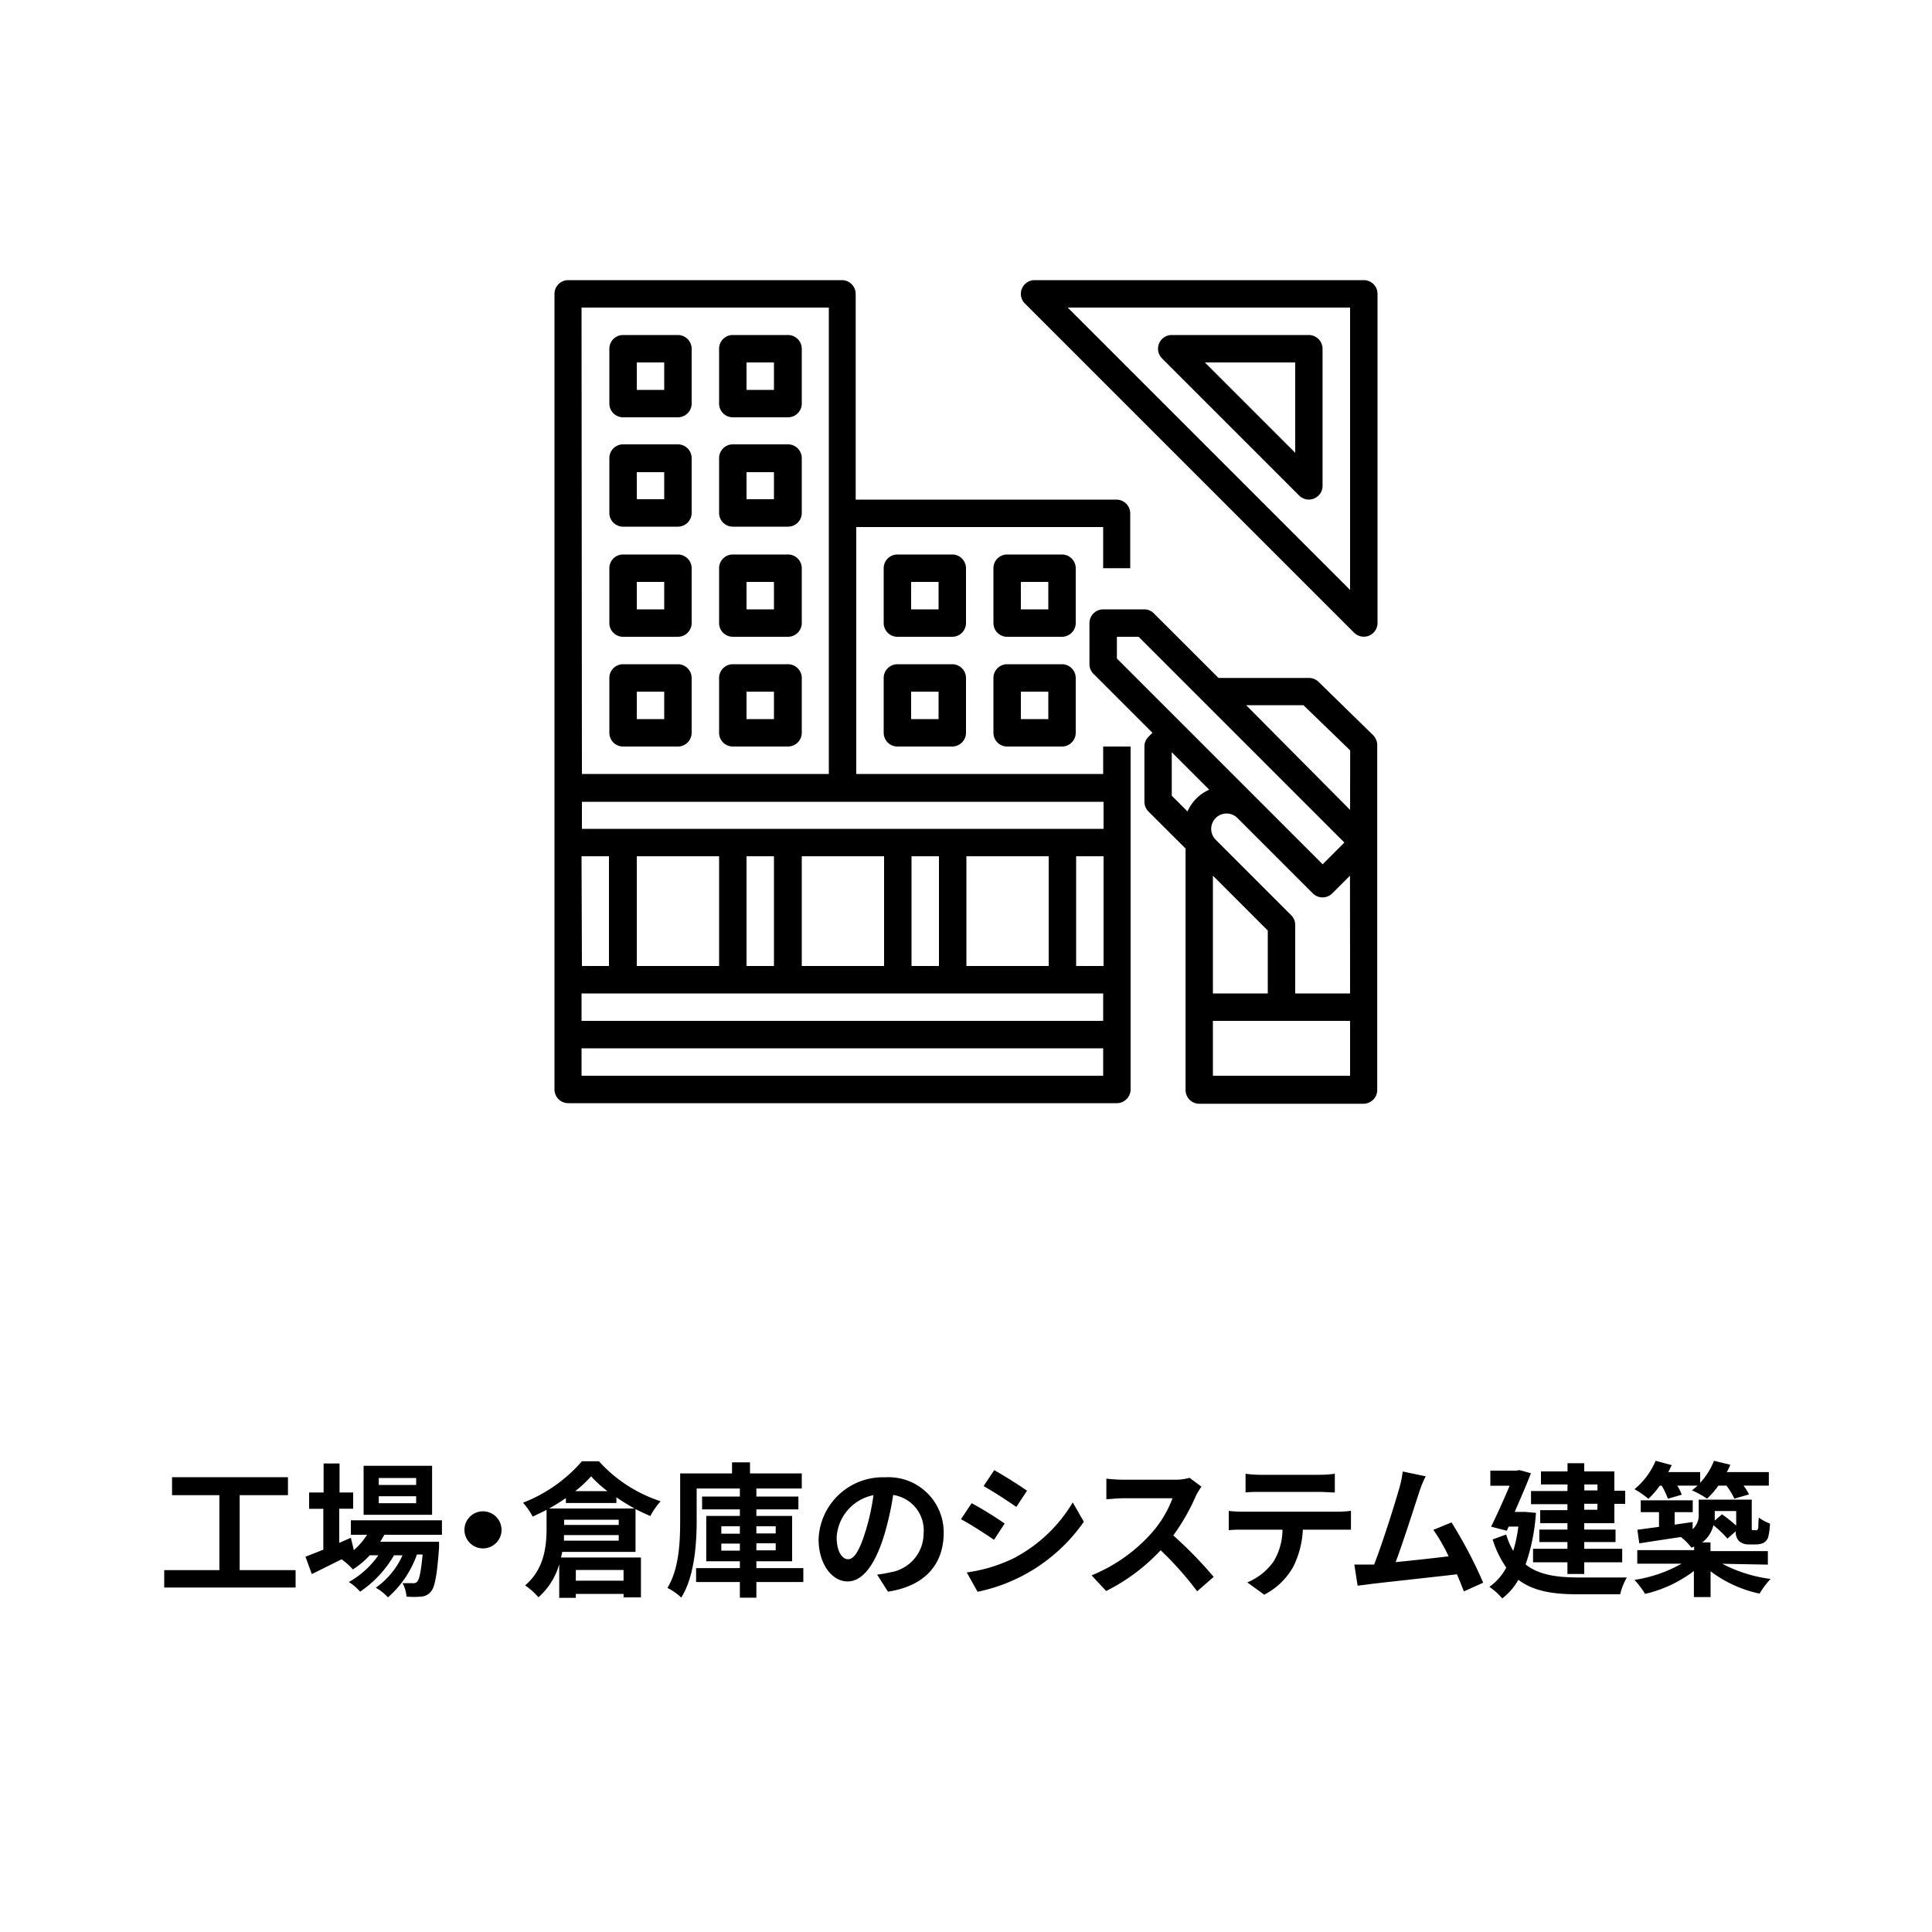
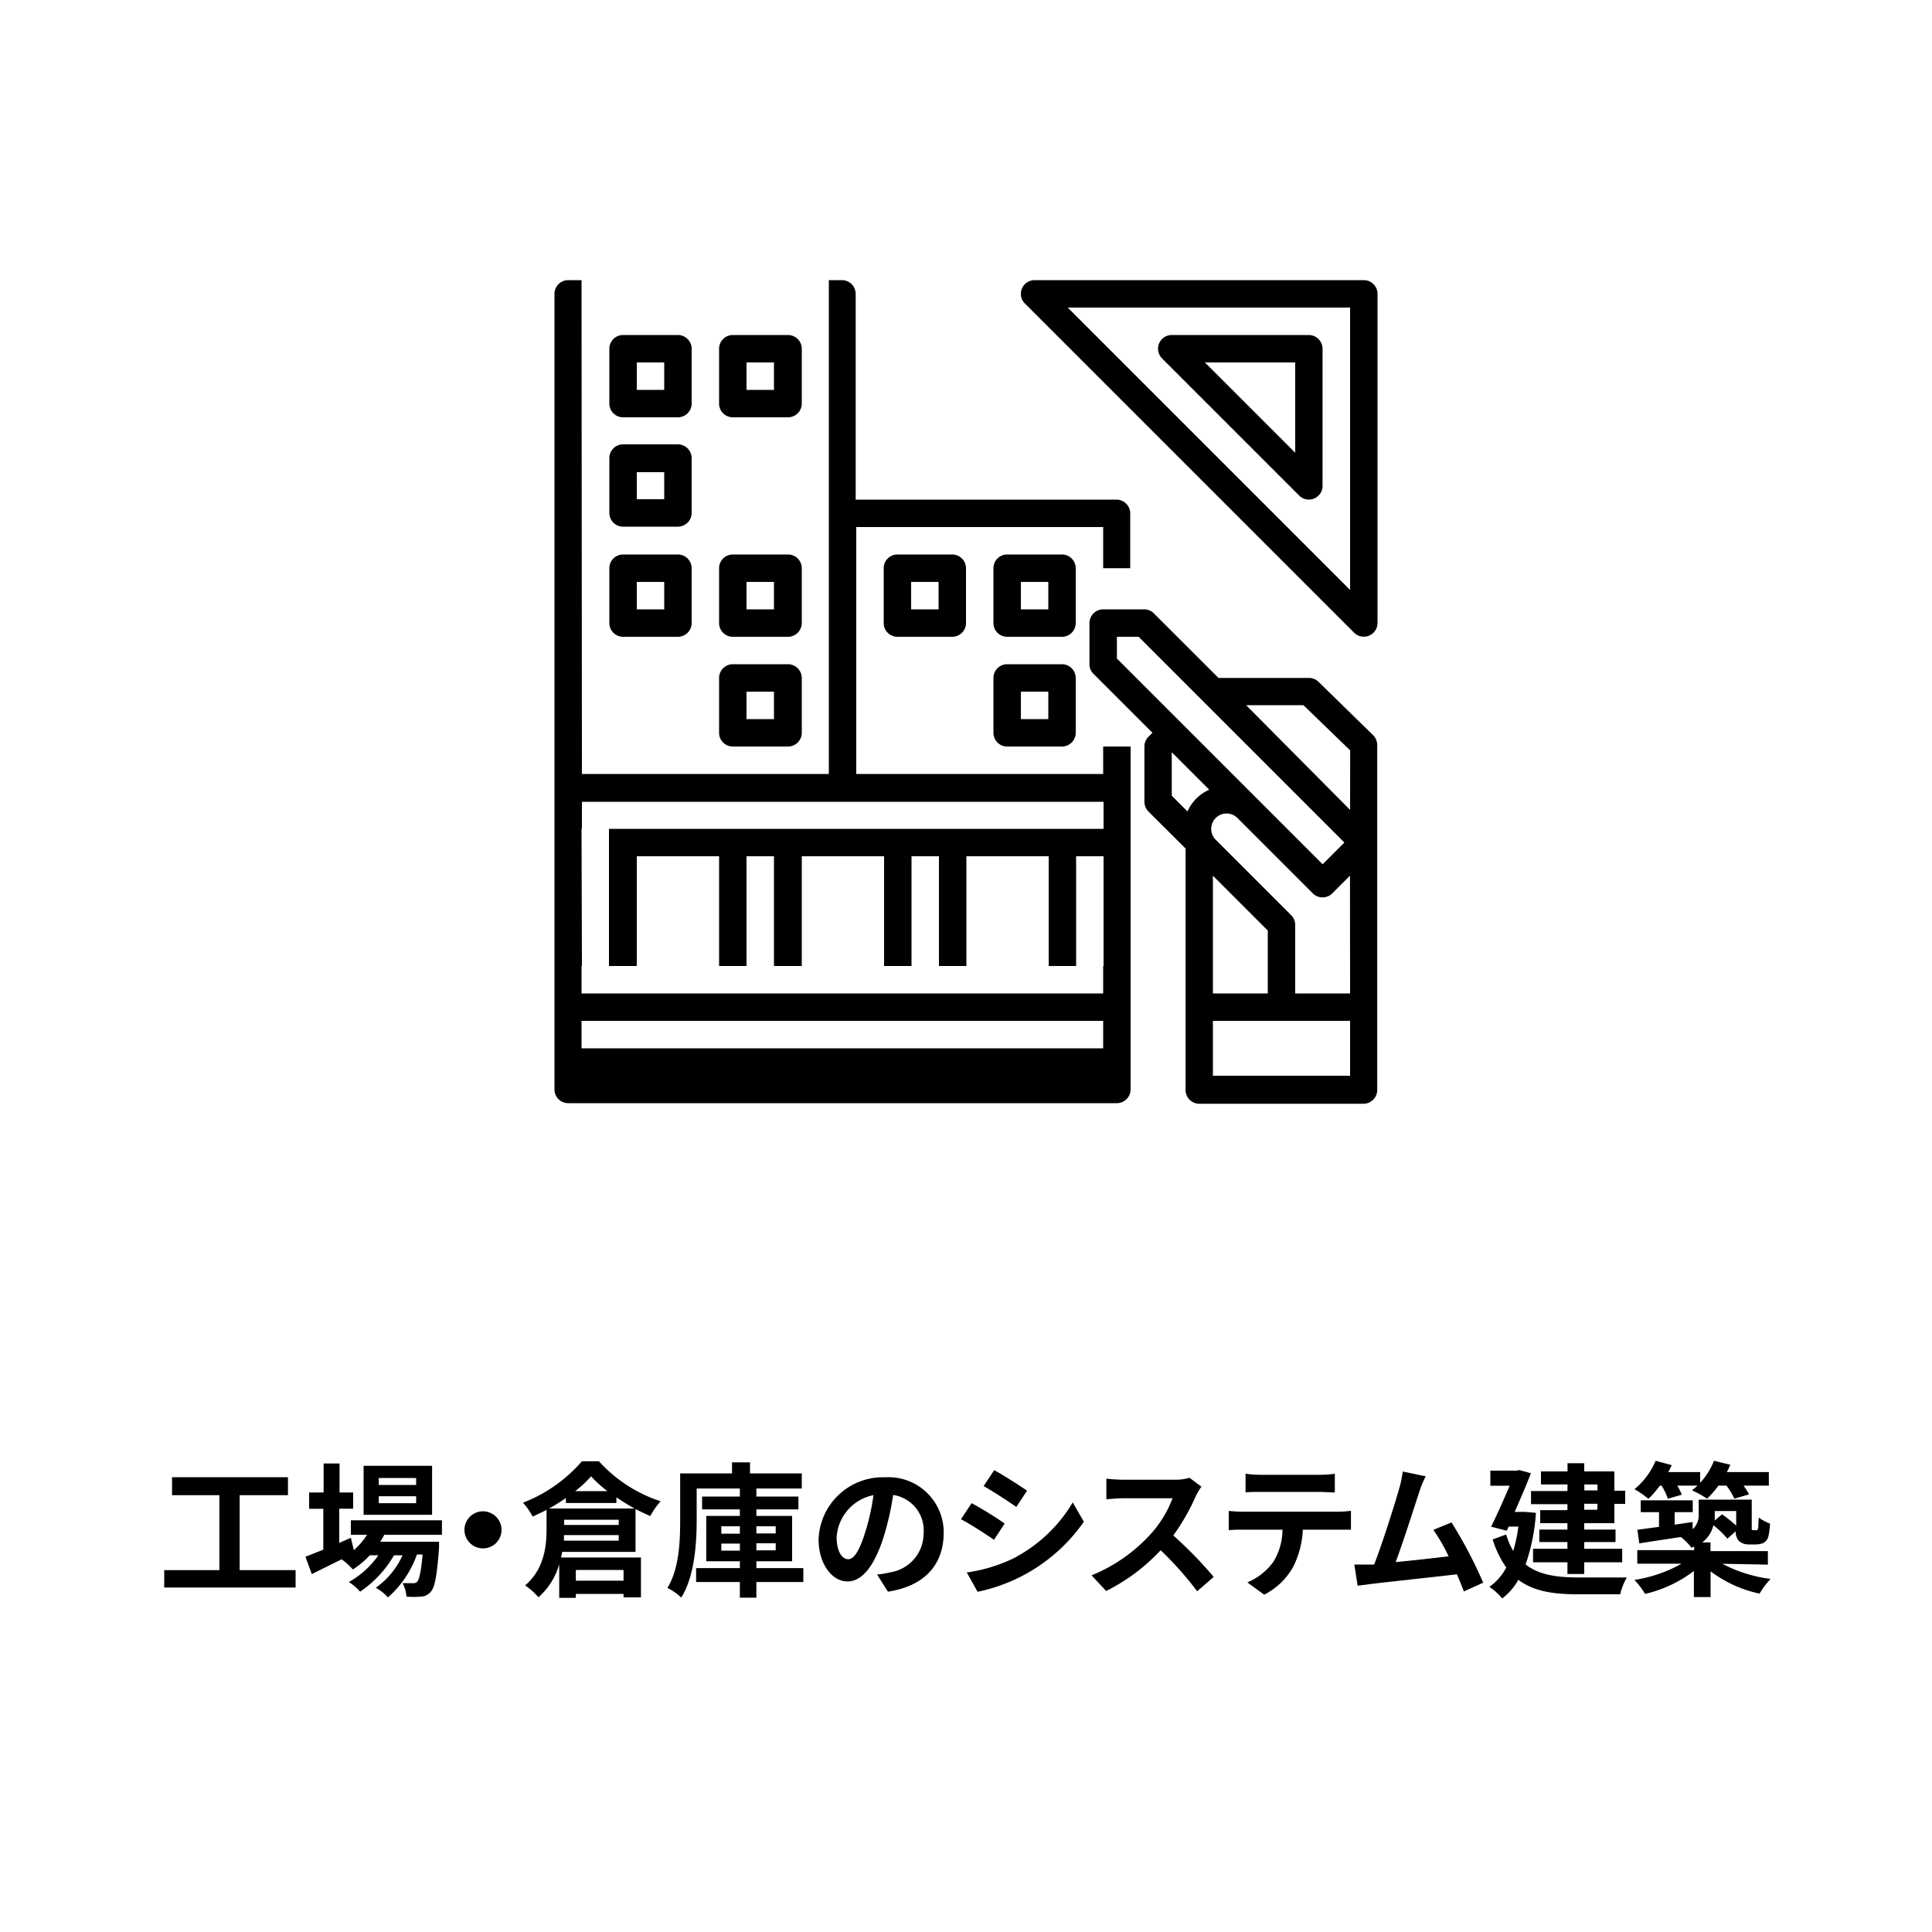
<svg xmlns="http://www.w3.org/2000/svg" id="レイヤー_1" data-name="レイヤー 1" viewBox="0 0 200 200">
  <g id="building">
    <path id="パス_137" data-name="パス 137" d="M136.49,70.58a1.42,1.42,0,0,0-1-.4h-9.35l-6.69-6.68a1.38,1.38,0,0,0-1-.42H114.2a1.43,1.43,0,0,0-1.42,1.42h0v4.26a1.4,1.4,0,0,0,.42,1l6.1,6.1-.42.42a1.41,1.41,0,0,0-.41,1V83a1.45,1.45,0,0,0,.41,1l3.85,3.84v25a1.42,1.42,0,0,0,1.42,1.42h17a1.43,1.43,0,0,0,1.42-1.42h0V77.1a1.46,1.46,0,0,0-.43-1Zm-20.87-2.41V65.92h2.25l21.3,21.3-2.25,2.25Zm8.22,14.5a4.37,4.37,0,0,0-.91,1.33l-1.63-1.63v-4.5l3.88,3.88A4.39,4.39,0,0,0,123.84,82.67Zm15.92,28.69h-14.2v-5.68h14.2Zm-14.2-8.52V90.65l5.68,5.68v6.51Zm14.2,0h-5.68v-7.1a1.4,1.4,0,0,0-.42-1l-7.81-7.81a1.59,1.59,0,0,1,2.25-2.25l7.81,7.81a1.43,1.43,0,0,0,2,0l1.84-1.84Zm0-19L129,73h5.93l4.84,4.68Z" />
    <path id="パス_138" data-name="パス 138" d="M70.18,34.68H64.5a1.42,1.42,0,0,0-1.42,1.42v5.68A1.42,1.42,0,0,0,64.5,43.2h5.68a1.43,1.43,0,0,0,1.42-1.42V36.1A1.43,1.43,0,0,0,70.18,34.68Zm-1.42,5.68H65.92V37.52h2.84Z" />
    <path id="パス_139" data-name="パス 139" d="M81.54,34.68H75.86a1.42,1.42,0,0,0-1.42,1.42v5.68a1.42,1.42,0,0,0,1.42,1.42h5.68A1.43,1.43,0,0,0,83,41.78V36.1A1.43,1.43,0,0,0,81.54,34.68Zm-1.42,5.68H77.28V37.52h2.84Z" />
    <path id="パス_140" data-name="パス 140" d="M70.18,46H64.5a1.42,1.42,0,0,0-1.42,1.42v5.68a1.42,1.42,0,0,0,1.42,1.42h5.68a1.43,1.43,0,0,0,1.42-1.42V47.46A1.43,1.43,0,0,0,70.18,46Zm-1.42,5.68H65.92V48.88h2.84Z" />
-     <path id="パス_141" data-name="パス 141" d="M81.54,46H75.86a1.42,1.42,0,0,0-1.42,1.42v5.68a1.42,1.42,0,0,0,1.42,1.42h5.68A1.43,1.43,0,0,0,83,53.14V47.46A1.43,1.43,0,0,0,81.54,46Zm-1.42,5.68H77.28V48.88h2.84Z" />
    <path id="パス_142" data-name="パス 142" d="M70.18,57.4H64.5a1.42,1.42,0,0,0-1.42,1.42V64.5a1.42,1.42,0,0,0,1.42,1.42h5.68A1.43,1.43,0,0,0,71.6,64.5V58.82A1.43,1.43,0,0,0,70.18,57.4Zm-1.42,5.68H65.92V60.24h2.84Z" />
    <path id="パス_143" data-name="パス 143" d="M81.54,57.4H75.86a1.42,1.42,0,0,0-1.42,1.42V64.5a1.42,1.42,0,0,0,1.42,1.42h5.68A1.43,1.43,0,0,0,83,64.5V58.82A1.43,1.43,0,0,0,81.54,57.4Zm-1.42,5.68H77.28V60.24h2.84Z" />
-     <path id="パス_144" data-name="パス 144" d="M70.18,68.76H64.5a1.42,1.42,0,0,0-1.42,1.42v5.68a1.42,1.42,0,0,0,1.42,1.42h5.68a1.43,1.43,0,0,0,1.42-1.42V70.18A1.43,1.43,0,0,0,70.18,68.76Zm-1.42,5.68H65.92V71.6h2.84Z" />
    <path id="パス_145" data-name="パス 145" d="M81.54,68.76H75.86a1.42,1.42,0,0,0-1.42,1.42v5.68a1.42,1.42,0,0,0,1.42,1.42h5.68A1.43,1.43,0,0,0,83,75.86V70.18A1.43,1.43,0,0,0,81.54,68.76Zm-1.42,5.68H77.28V71.6h2.84Z" />
-     <path id="パス_146" data-name="パス 146" d="M114.2,80.12H88.64V54.56H114.2v4.26H117V53.14a1.43,1.43,0,0,0-1.42-1.42h-27V30.42A1.43,1.43,0,0,0,87.22,29H58.82a1.42,1.42,0,0,0-1.42,1.42h0v82.36a1.42,1.42,0,0,0,1.42,1.42h56.8a1.43,1.43,0,0,0,1.42-1.42V77.28H114.2Zm-54-48.28H85.8V80.12H60.24Zm0,56.8h2.84V100H60.24Zm54,22.72h-54v-2.84h54Zm0-5.68h-54v-2.84h54ZM65.92,100V88.64h8.52V100Zm11.36,0V88.64h2.84V100ZM83,100V88.64h8.52V100Zm11.36,0V88.64h2.84V100Zm5.68,0V88.64h8.52V100Zm14.2,0h-2.84V88.64h2.84Zm0-14.2h-54V83h54Z" />
+     <path id="パス_146" data-name="パス 146" d="M114.2,80.12H88.64V54.56H114.2v4.26H117V53.14a1.43,1.43,0,0,0-1.42-1.42h-27V30.42A1.43,1.43,0,0,0,87.22,29H58.82a1.42,1.42,0,0,0-1.42,1.42h0v82.36a1.42,1.42,0,0,0,1.42,1.42h56.8a1.43,1.43,0,0,0,1.42-1.42V77.28H114.2m-54-48.28H85.8V80.12H60.24Zm0,56.8h2.84V100H60.24Zm54,22.72h-54v-2.84h54Zm0-5.68h-54v-2.84h54ZM65.92,100V88.64h8.52V100Zm11.36,0V88.64h2.84V100ZM83,100V88.64h8.52V100Zm11.36,0V88.64h2.84V100Zm5.68,0V88.64h8.52V100Zm14.2,0h-2.84V88.64h2.84Zm0-14.2h-54V83h54Z" />
    <path id="パス_147" data-name="パス 147" d="M100,58.82a1.43,1.43,0,0,0-1.42-1.42H92.9a1.42,1.42,0,0,0-1.42,1.42V64.5a1.42,1.42,0,0,0,1.42,1.42h5.68A1.43,1.43,0,0,0,100,64.5Zm-2.84,4.26H94.32V60.24h2.84Z" />
    <path id="パス_148" data-name="パス 148" d="M111.36,58.82a1.43,1.43,0,0,0-1.42-1.42h-5.68a1.42,1.42,0,0,0-1.42,1.42h0V64.5a1.42,1.42,0,0,0,1.42,1.42h5.68a1.43,1.43,0,0,0,1.42-1.42h0Zm-2.84,4.26h-2.84V60.24h2.84Z" />
-     <path id="パス_149" data-name="パス 149" d="M98.58,68.76H92.9a1.42,1.42,0,0,0-1.42,1.42v5.68a1.42,1.42,0,0,0,1.42,1.42h5.68A1.43,1.43,0,0,0,100,75.86V70.18A1.43,1.43,0,0,0,98.58,68.76Zm-1.42,5.68H94.32V71.6h2.84Z" />
    <path id="パス_150" data-name="パス 150" d="M109.94,68.76h-5.68a1.42,1.42,0,0,0-1.42,1.42h0v5.68a1.42,1.42,0,0,0,1.42,1.42h5.68a1.43,1.43,0,0,0,1.42-1.42h0V70.18a1.43,1.43,0,0,0-1.42-1.42Zm-1.42,5.68h-2.84V71.6h2.84Z" />
    <path id="パス_151" data-name="パス 151" d="M141.18,29H107.1a1.42,1.42,0,0,0-1.42,1.42,1.38,1.38,0,0,0,.42,1L140.18,65.5a1.42,1.42,0,0,0,2.42-1V30.42A1.42,1.42,0,0,0,141.18,29Zm-1.42,32.07L110.53,31.84h29.23Z" />
    <path id="パス_152" data-name="パス 152" d="M120.29,37.1l14.2,14.2a1.41,1.41,0,0,0,2,0,1.38,1.38,0,0,0,.42-1V36.1a1.43,1.43,0,0,0-1.42-1.42H121.3a1.42,1.42,0,0,0-1.42,1.42,1.38,1.38,0,0,0,.42,1Zm13.79.42v9.35l-9.35-9.35Z" />
  </g>
  <path d="M30.6,162.54v1.8H17v-1.8h5.71v-7.76h-4.9v-1.86h12v1.86h-5v7.76Z" />
  <path d="M39.78,158.88c-.12.24-.27.48-.42.72h6.09s0,.4,0,.61c-.21,2.93-.45,4.13-.85,4.56a1.38,1.38,0,0,1-1,.51,9,9,0,0,1-1.52,0,3.59,3.59,0,0,0-.4-1.39c.48,0,.87,0,1.06,0a.52.52,0,0,0,.45-.16c.21-.23.39-1,.56-2.81h-.59a10.56,10.56,0,0,1-3,4.44,5,5,0,0,0-1.26-1A8.18,8.18,0,0,0,41.67,161h-.88a11.56,11.56,0,0,1-3.51,3.77,5.14,5.14,0,0,0-1.17-1A9.17,9.17,0,0,0,39.17,161h-.89a9.11,9.11,0,0,1-1.75,1.47,6.7,6.7,0,0,0-1.17-1.05l-3.08,1.53-.66-1.8c.51-.19,1.14-.45,1.85-.73v-4.23H32V154.5h1.5v-3h1.65v3h1.41v1.68H35.12v3.54l1.2-.53.31,1.28A7.41,7.41,0,0,0,38,158.88H36.32v-1.5h9.43v1.5Zm4.95-2.07H37.64v-5.07h7.09ZM43.08,153H39.21v.72h3.87Zm0,1.89H39.21v.72h3.87Z" />
  <path d="M51.92,158.37A1.92,1.92,0,1,1,50,156.45,1.93,1.93,0,0,1,51.92,158.37Z" />
  <path d="M58.19,160.65c0,.19-.08.39-.12.58h8.28v4.13h-1.8V165H59.61v.41H57.89v-3.48a7.15,7.15,0,0,1-2.15,3.42,7.29,7.29,0,0,0-1.38-1.23c2-1.7,2.22-4.11,2.22-5.88V156.3c-.48.25-1,.49-1.44.7a6.89,6.89,0,0,0-1-1.44,15.39,15.39,0,0,0,6.1-4.29H62a14.79,14.79,0,0,0,6.39,4.14,7.53,7.53,0,0,0-1.07,1.53c-.49-.21-1-.45-1.53-.72v4.43Zm.39-5.57c-.56.38-1.14.75-1.74,1.08h8.85A21.38,21.38,0,0,1,63.81,155v.59H58.58Zm5.47,4.41v-.58H58.38c0,.19,0,.39,0,.58Zm-5.65-1.63h5.65v-.54H58.4Zm4.48-3.5a12.29,12.29,0,0,1-1.69-1.53,12.33,12.33,0,0,1-1.64,1.53Zm-3.27,8.16v1.11h4.94v-1.11Z" />
  <path d="M83.16,163.77H78.3v1.62H76.59v-1.62H72.06v-1.44h4.53v-.71H73.11v-4.69h3.48v-.68H72.68v-1.33h3.91v-.83H72.12v3.29c0,2.38-.22,5.83-1.6,8a5.78,5.78,0,0,0-1.43-1c1.23-2,1.32-4.84,1.32-7v-4.85h5.37v-1.15h1.86v1.15H83v1.56H78.3v.83h4.35v1.33H78.3v.68H82v4.69H78.3v.71h4.86Zm-8.49-5h1.92V158H74.67Zm1.92,1.75v-.73H74.67v.73ZM78.3,158v.74h2V158Zm2,1.76h-2v.73h2Z" />
  <path d="M91.92,164.77,90.8,163a11.27,11.27,0,0,0,1.39-.24,4.07,4.07,0,0,0,3.42-4,3.7,3.7,0,0,0-3.15-4,29.68,29.68,0,0,1-.9,4.06c-.9,3-2.19,4.89-3.82,4.89s-3-1.83-3-4.36a6.66,6.66,0,0,1,6.89-6.42,5.71,5.71,0,0,1,6.06,5.85C97.64,162,95.7,164.19,91.92,164.77Zm-4.12-3.36c.63,0,1.21-.94,1.83-3a22.4,22.4,0,0,0,.79-3.63,4.73,4.73,0,0,0-3.81,4.35C86.61,160.68,87.21,161.41,87.8,161.41Z" />
  <path d="M104,157.72l-1.1,1.68c-.85-.58-2.41-1.6-3.42-2.13l1.1-1.66C101.61,156.15,103.26,157.18,104,157.72Zm1.21,3.44a15.32,15.32,0,0,0,5.84-5.63l1.15,2a17.79,17.79,0,0,1-11,7.25l-1.12-2A16.31,16.31,0,0,0,105.24,161.16Zm1.1-6.83L105.21,156c-.84-.59-2.4-1.61-3.39-2.16l1.1-1.65C103.91,152.73,105.56,153.79,106.34,154.33Z" />
  <path d="M123.81,154.83a22.26,22.26,0,0,1-2.35,4.12,42.07,42.07,0,0,1,4.18,4.29l-1.71,1.49a34.18,34.18,0,0,0-3.78-4.25,19.8,19.8,0,0,1-5.64,4.22L113,163.08a16.81,16.81,0,0,0,6.15-4.31,11.58,11.58,0,0,0,2.23-3.67h-5.08c-.63,0-1.46.09-1.77.1v-2.13a16.65,16.65,0,0,0,1.77.11h5.29a5.19,5.19,0,0,0,1.55-.2l1.23.92A7.3,7.3,0,0,0,123.81,154.83Z" />
  <path d="M128.66,156.49h9.82a11.36,11.36,0,0,0,1.37-.09v1.95c-.38,0-.95,0-1.37,0h-3.61a9.51,9.51,0,0,1-1,3.85,7.15,7.15,0,0,1-3,2.88l-1.75-1.27a6.29,6.29,0,0,0,2.71-2.15,6.38,6.38,0,0,0,.93-3.31h-4.12c-.45,0-1,0-1.44.06v-2A13.57,13.57,0,0,0,128.66,156.49Zm1.9-3.82h6a11,11,0,0,0,1.62-.11v1.94c-.51,0-1.09-.06-1.62-.06h-6c-.53,0-1.16,0-1.62.06v-1.94A10.76,10.76,0,0,0,130.56,152.67Z" />
  <path d="M146.93,154.42c-.48,1.47-1.7,5.28-2.45,7.29,1.83-.18,4-.42,5.48-.6a18,18,0,0,0-1.58-2.74l1.88-.77a46.67,46.67,0,0,1,3.28,6.24l-2,.9c-.2-.51-.44-1.12-.72-1.77-2.43.29-7,.77-8.87,1l-1.41.18-.34-2.19h1.65l.4,0c.87-2.22,2.16-6.33,2.6-7.89a10.81,10.81,0,0,0,.36-1.74l2.38.5C147.38,153.21,147.15,153.76,146.93,154.42Z" />
  <path d="M159,156.61a20.25,20.25,0,0,1-1.07,5.34c1.4,1.11,3.29,1.34,5.48,1.35.88,0,3.93,0,5,0a6.33,6.33,0,0,0-.69,1.74h-4.38c-2.53,0-4.57-.3-6.16-1.5a6.34,6.34,0,0,1-1.67,1.93,6.57,6.57,0,0,0-1.33-1.2,5.66,5.66,0,0,0,1.75-2,10.25,10.25,0,0,1-1.41-2.91l1.4-.51a7.43,7.43,0,0,0,.73,1.7,15.27,15.27,0,0,0,.53-2.52h-1l-.2.43-1.62-.42c.65-1.32,1.37-2.94,1.92-4.24h-2v-1.56H157l.27-.06,1.21.33c-.45,1.17-1.06,2.59-1.68,4h.75l.32,0Zm3.27-2.94h-2.75v-1.35h2.75v-.85H164v.85h3.12v2h1.12v1.36h-1.12v2H164v.66h3.24v1.29H164v.7h3.93v1.4H164v1.21h-1.74v-1.21h-3.56v-1.4h3.56v-.7h-2.91v-1.29h2.91v-.66h-2.82v-1.35h2.82v-.62h-3.77v-1.36h3.77Zm1.74,0v.62h1.36v-.62Zm1.36,2H164v.62h1.36Z" />
  <path d="M171.81,153.81a8.88,8.88,0,0,1-1.17,1.35,9.12,9.12,0,0,0-1.44-1,7.65,7.65,0,0,0,2.19-2.94l1.67.45q-.17.36-.36.72H176v1.11a7.2,7.2,0,0,0,1.43-2.28l1.69.41a6.53,6.53,0,0,1-.36.76h4.35v1.4h-2.62a6.45,6.45,0,0,1,.57.91l-1.52.44a7.16,7.16,0,0,0-.82-1.35h-.83a8.39,8.39,0,0,1-1.18,1.35,9.83,9.83,0,0,0-1.56-.86c.19-.15.39-.31.58-.49h-2.1a6.29,6.29,0,0,1,.47.94l-1.44.42a7.16,7.16,0,0,0-.65-1.36Zm6.48,8.07a14.65,14.65,0,0,0,5,1.57,8.62,8.62,0,0,0-1.14,1.52,12.78,12.78,0,0,1-5.07-2.31v2.67h-1.73v-2.7A13.31,13.31,0,0,1,170.3,165a9.55,9.55,0,0,0-1.1-1.45,14.27,14.27,0,0,0,4.88-1.68h-4.59v-1.4h5.89v-.37l-.28.12a5.76,5.76,0,0,0-1.1-1.11c-1.56.24-3.09.46-4.3.66l-.2-1.41,2.24-.3v-1.52h-1.89v-1.23h5.38v1.23h-1.87v1.29l1.86-.27,0,.74a1.93,1.93,0,0,0,.63-1.56v-1.5h5.49v2.64c0,.25,0,.4,0,.45a.13.13,0,0,0,.14.07h.24a.27.27,0,0,0,.18,0,.5.5,0,0,0,.12-.3c0-.17,0-.56.06-1a4.38,4.38,0,0,0,1.15.62,7.14,7.14,0,0,1-.19,1.42,1.09,1.09,0,0,1-.5.59,2.06,2.06,0,0,1-.79.15h-.74a1.49,1.49,0,0,1-1-.36,1.4,1.4,0,0,1-.33-1l-.86.76a10.32,10.32,0,0,0-1.45-1.39,3.1,3.1,0,0,1-1.16,1.78h.86v.9h5.94v1.4Zm-.78-5.46v.37c0,.21,0,.41,0,.62l.75-.65a14.52,14.52,0,0,1,1.47,1.17v-1.51Z" />
</svg>